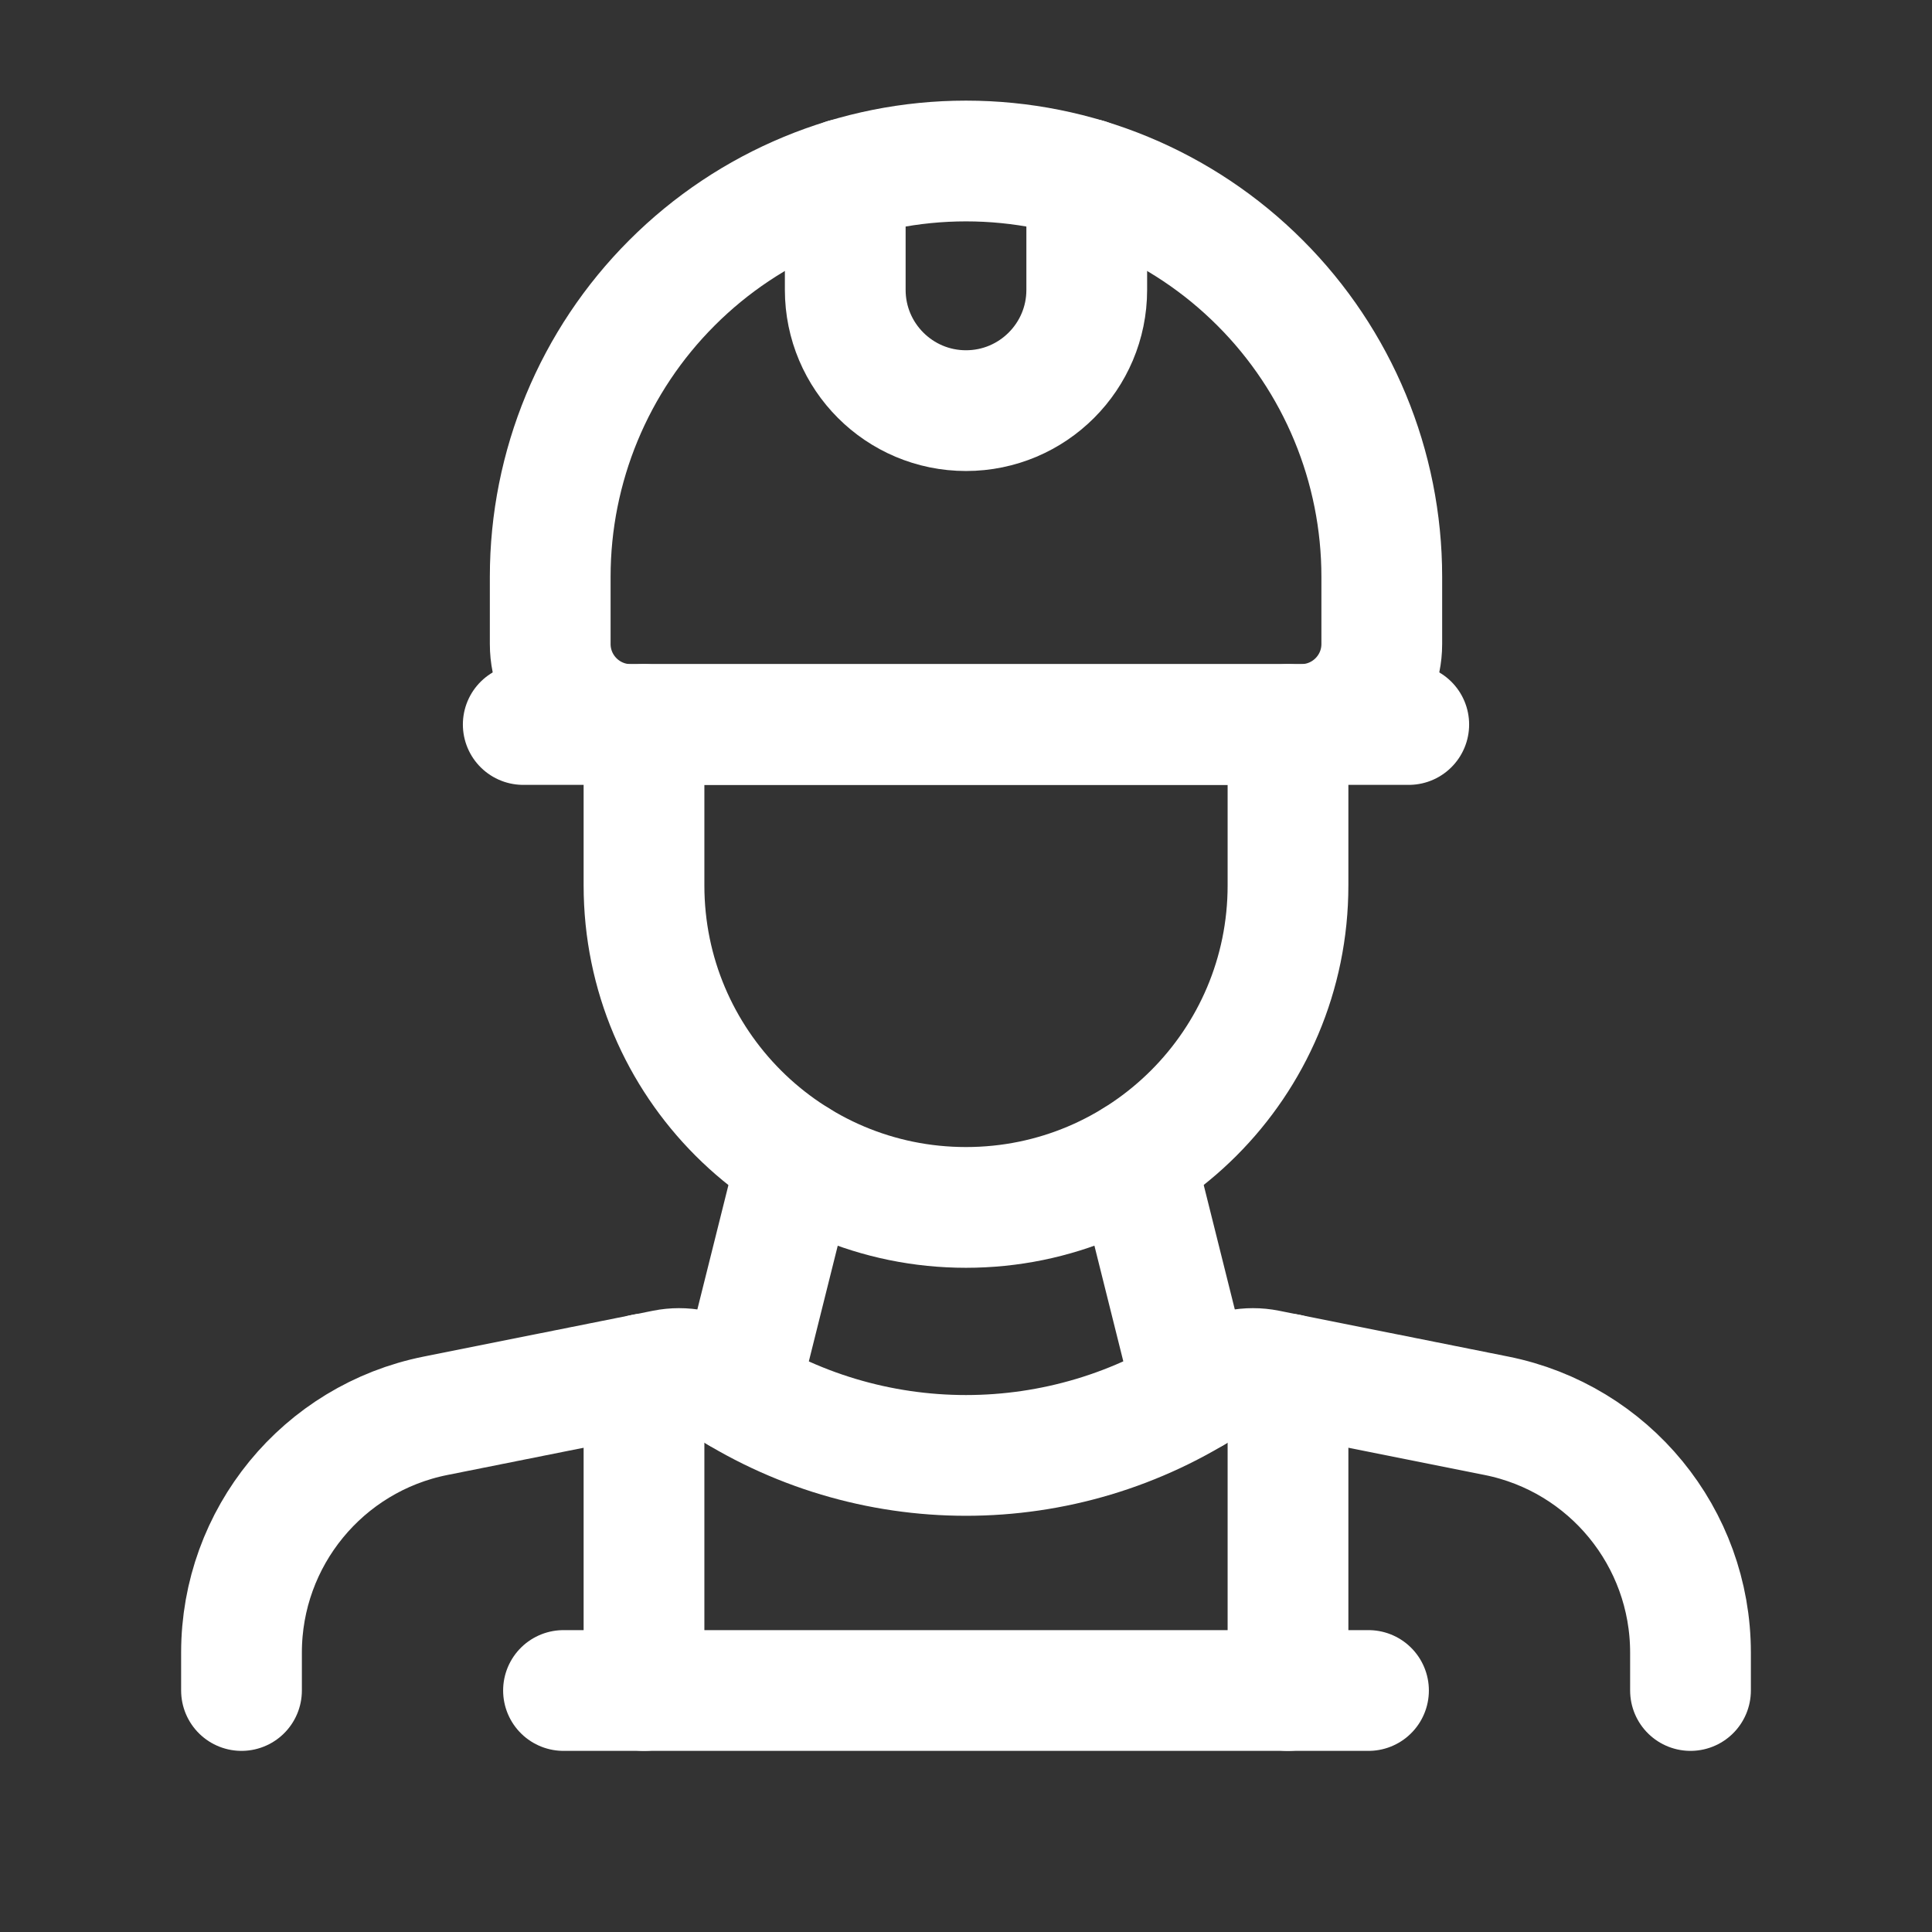
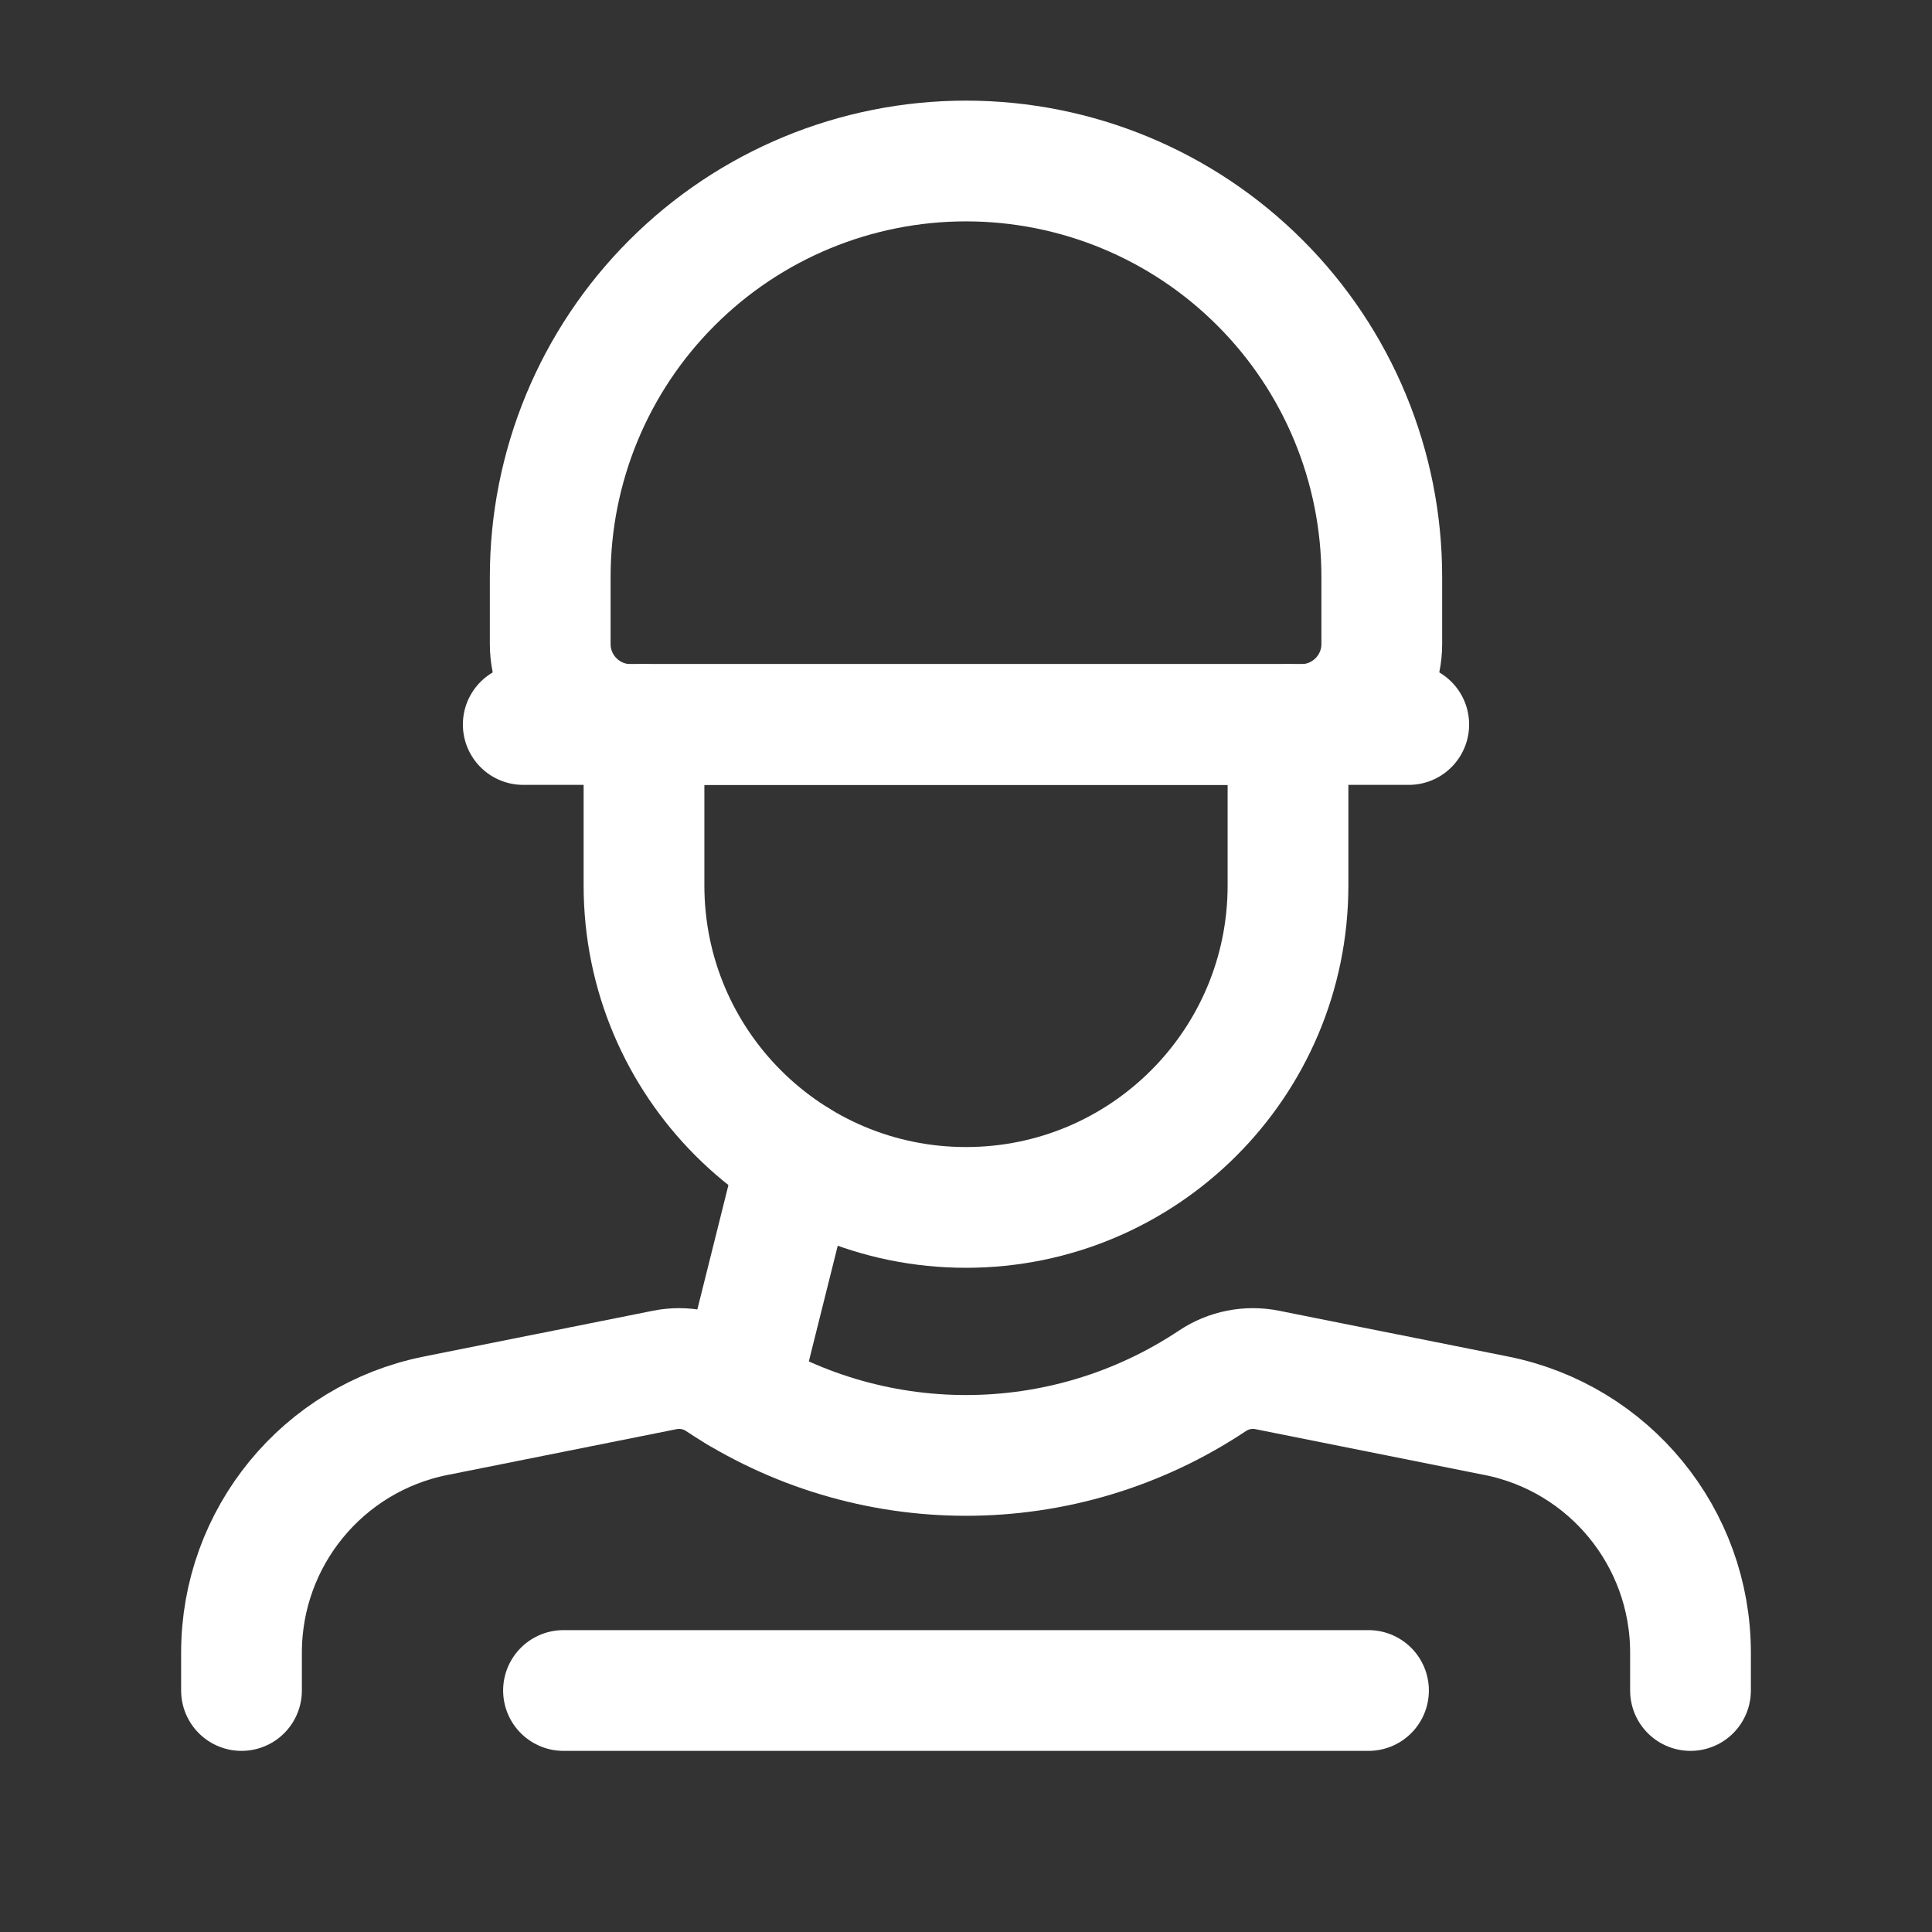
<svg xmlns="http://www.w3.org/2000/svg" width="24" height="24" viewBox="0 0 24 24" fill="none">
  <rect x="0" y="0" width="24" height="24" fill="#333333" stroke="none" />
  <path d="M3 21V20.529C3 19.099 4.009 17.867 5.412 17.587L8.258 17.018C8.493 16.971 8.737 17.019 8.937 17.152V17.152C10.792 18.389 13.208 18.389 15.063 17.152V17.152C15.263 17.019 15.507 16.971 15.742 17.018L18.588 17.587C19.991 17.867 21 19.099 21 20.529V21" stroke="white" stroke-width="1.5" stroke-linecap="round" stroke-linejoin="round" />
-   <path d="M8 21V17.069" stroke="white" stroke-width="1.5" stroke-linecap="round" stroke-linejoin="round" />
-   <path d="M16 21V17.069" stroke="white" stroke-width="1.5" stroke-linecap="round" stroke-linejoin="round" />
  <path fill-rule="evenodd" clip-rule="evenodd" d="M7.835 9H16.165C16.717 9 17.165 8.552 17.165 8V7.165C17.165 5.795 16.621 4.481 15.652 3.513C14.684 2.544 13.37 2 12 2V2C10.63 2 9.316 2.544 8.348 3.513C7.379 4.481 6.835 5.795 6.835 7.165V8C6.835 8.552 7.283 9 7.835 9Z" stroke="white" stroke-width="1.5" stroke-linecap="round" stroke-linejoin="round" />
  <path d="M6.5 9H17.5" stroke="white" stroke-width="1.5" stroke-linecap="round" stroke-linejoin="round" />
  <path d="M16 9V10.999C16 13.209 14.209 14.999 12 14.999V14.999C9.791 14.999 8 13.209 8 10.999V9" stroke="white" stroke-width="1.5" stroke-linecap="round" stroke-linejoin="round" />
-   <path d="M14.101 14.405L14.825 17.302" stroke="white" stroke-width="1.5" stroke-linecap="round" stroke-linejoin="round" />
  <path d="M9.901 14.405L9.177 17.302" stroke="white" stroke-width="1.5" stroke-linecap="round" stroke-linejoin="round" />
-   <path d="M13.5 2.222V3.601C13.5 4.429 12.828 5.101 12 5.101V5.101C11.172 5.101 10.5 4.429 10.5 3.601V2.222" stroke="white" stroke-width="1.5" stroke-linecap="round" stroke-linejoin="round" />
  <path d="M7 21H17" stroke="white" stroke-width="1.5" stroke-linecap="round" stroke-linejoin="round" />
</svg>